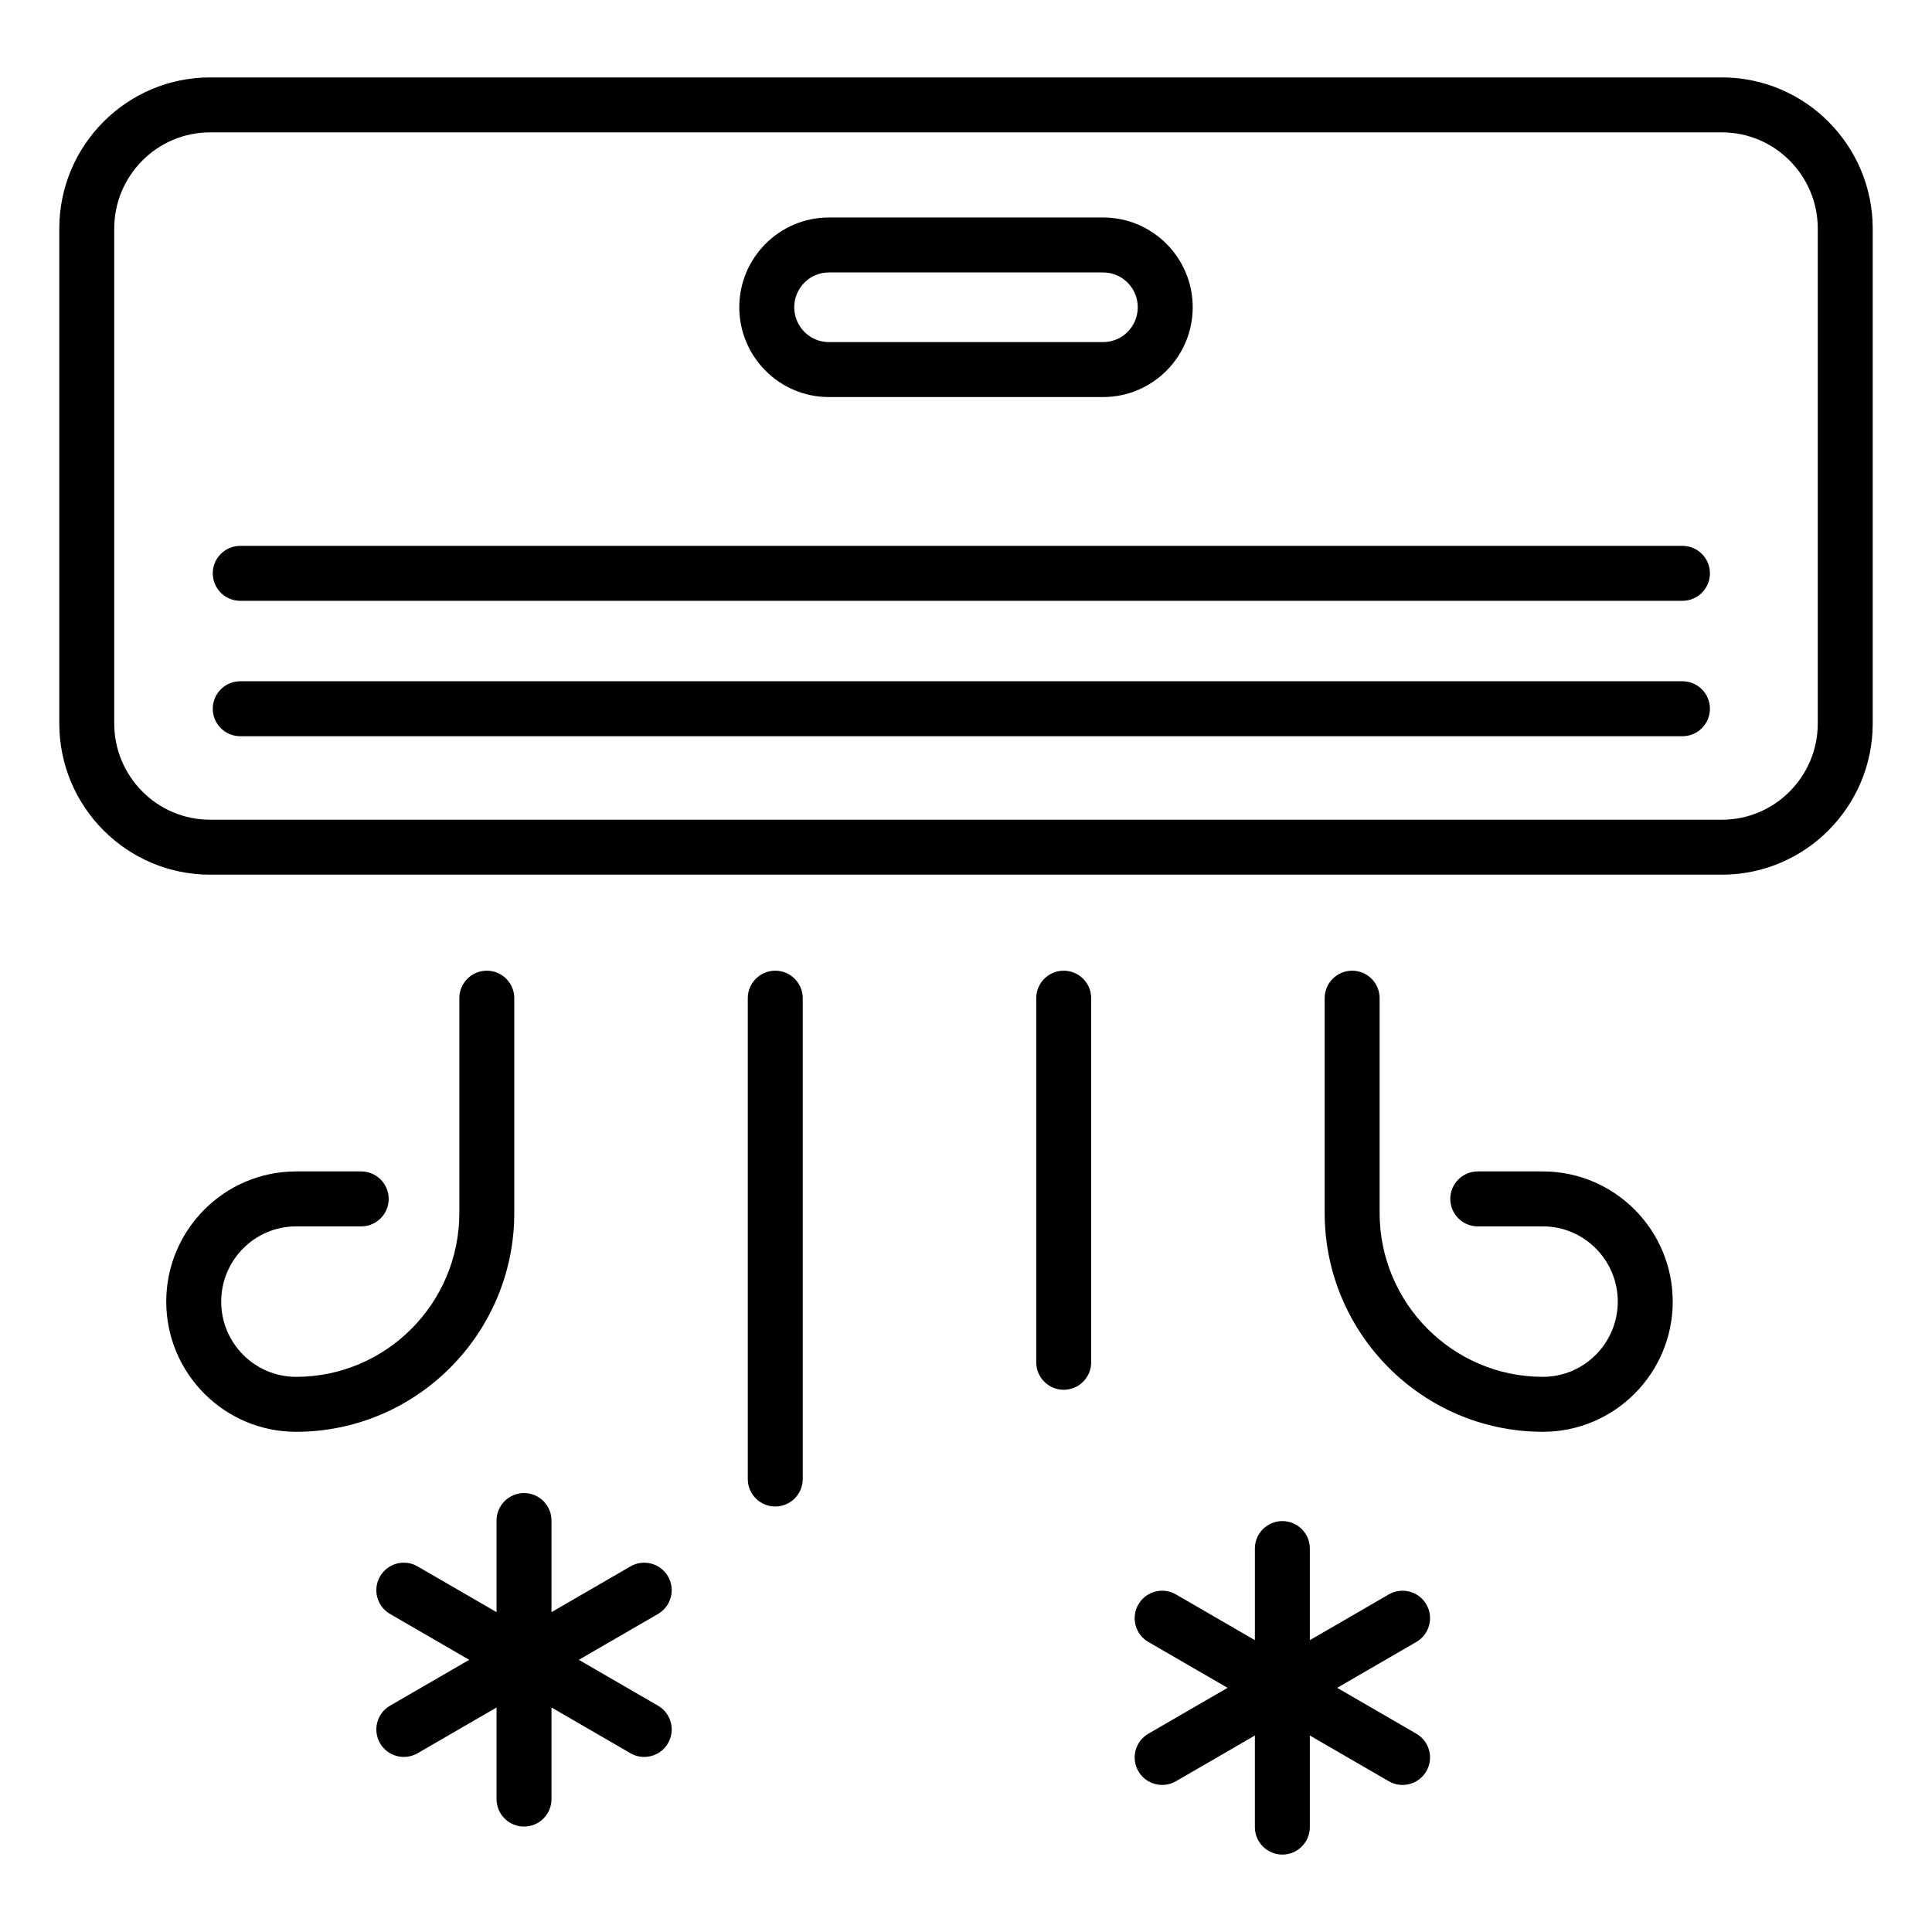
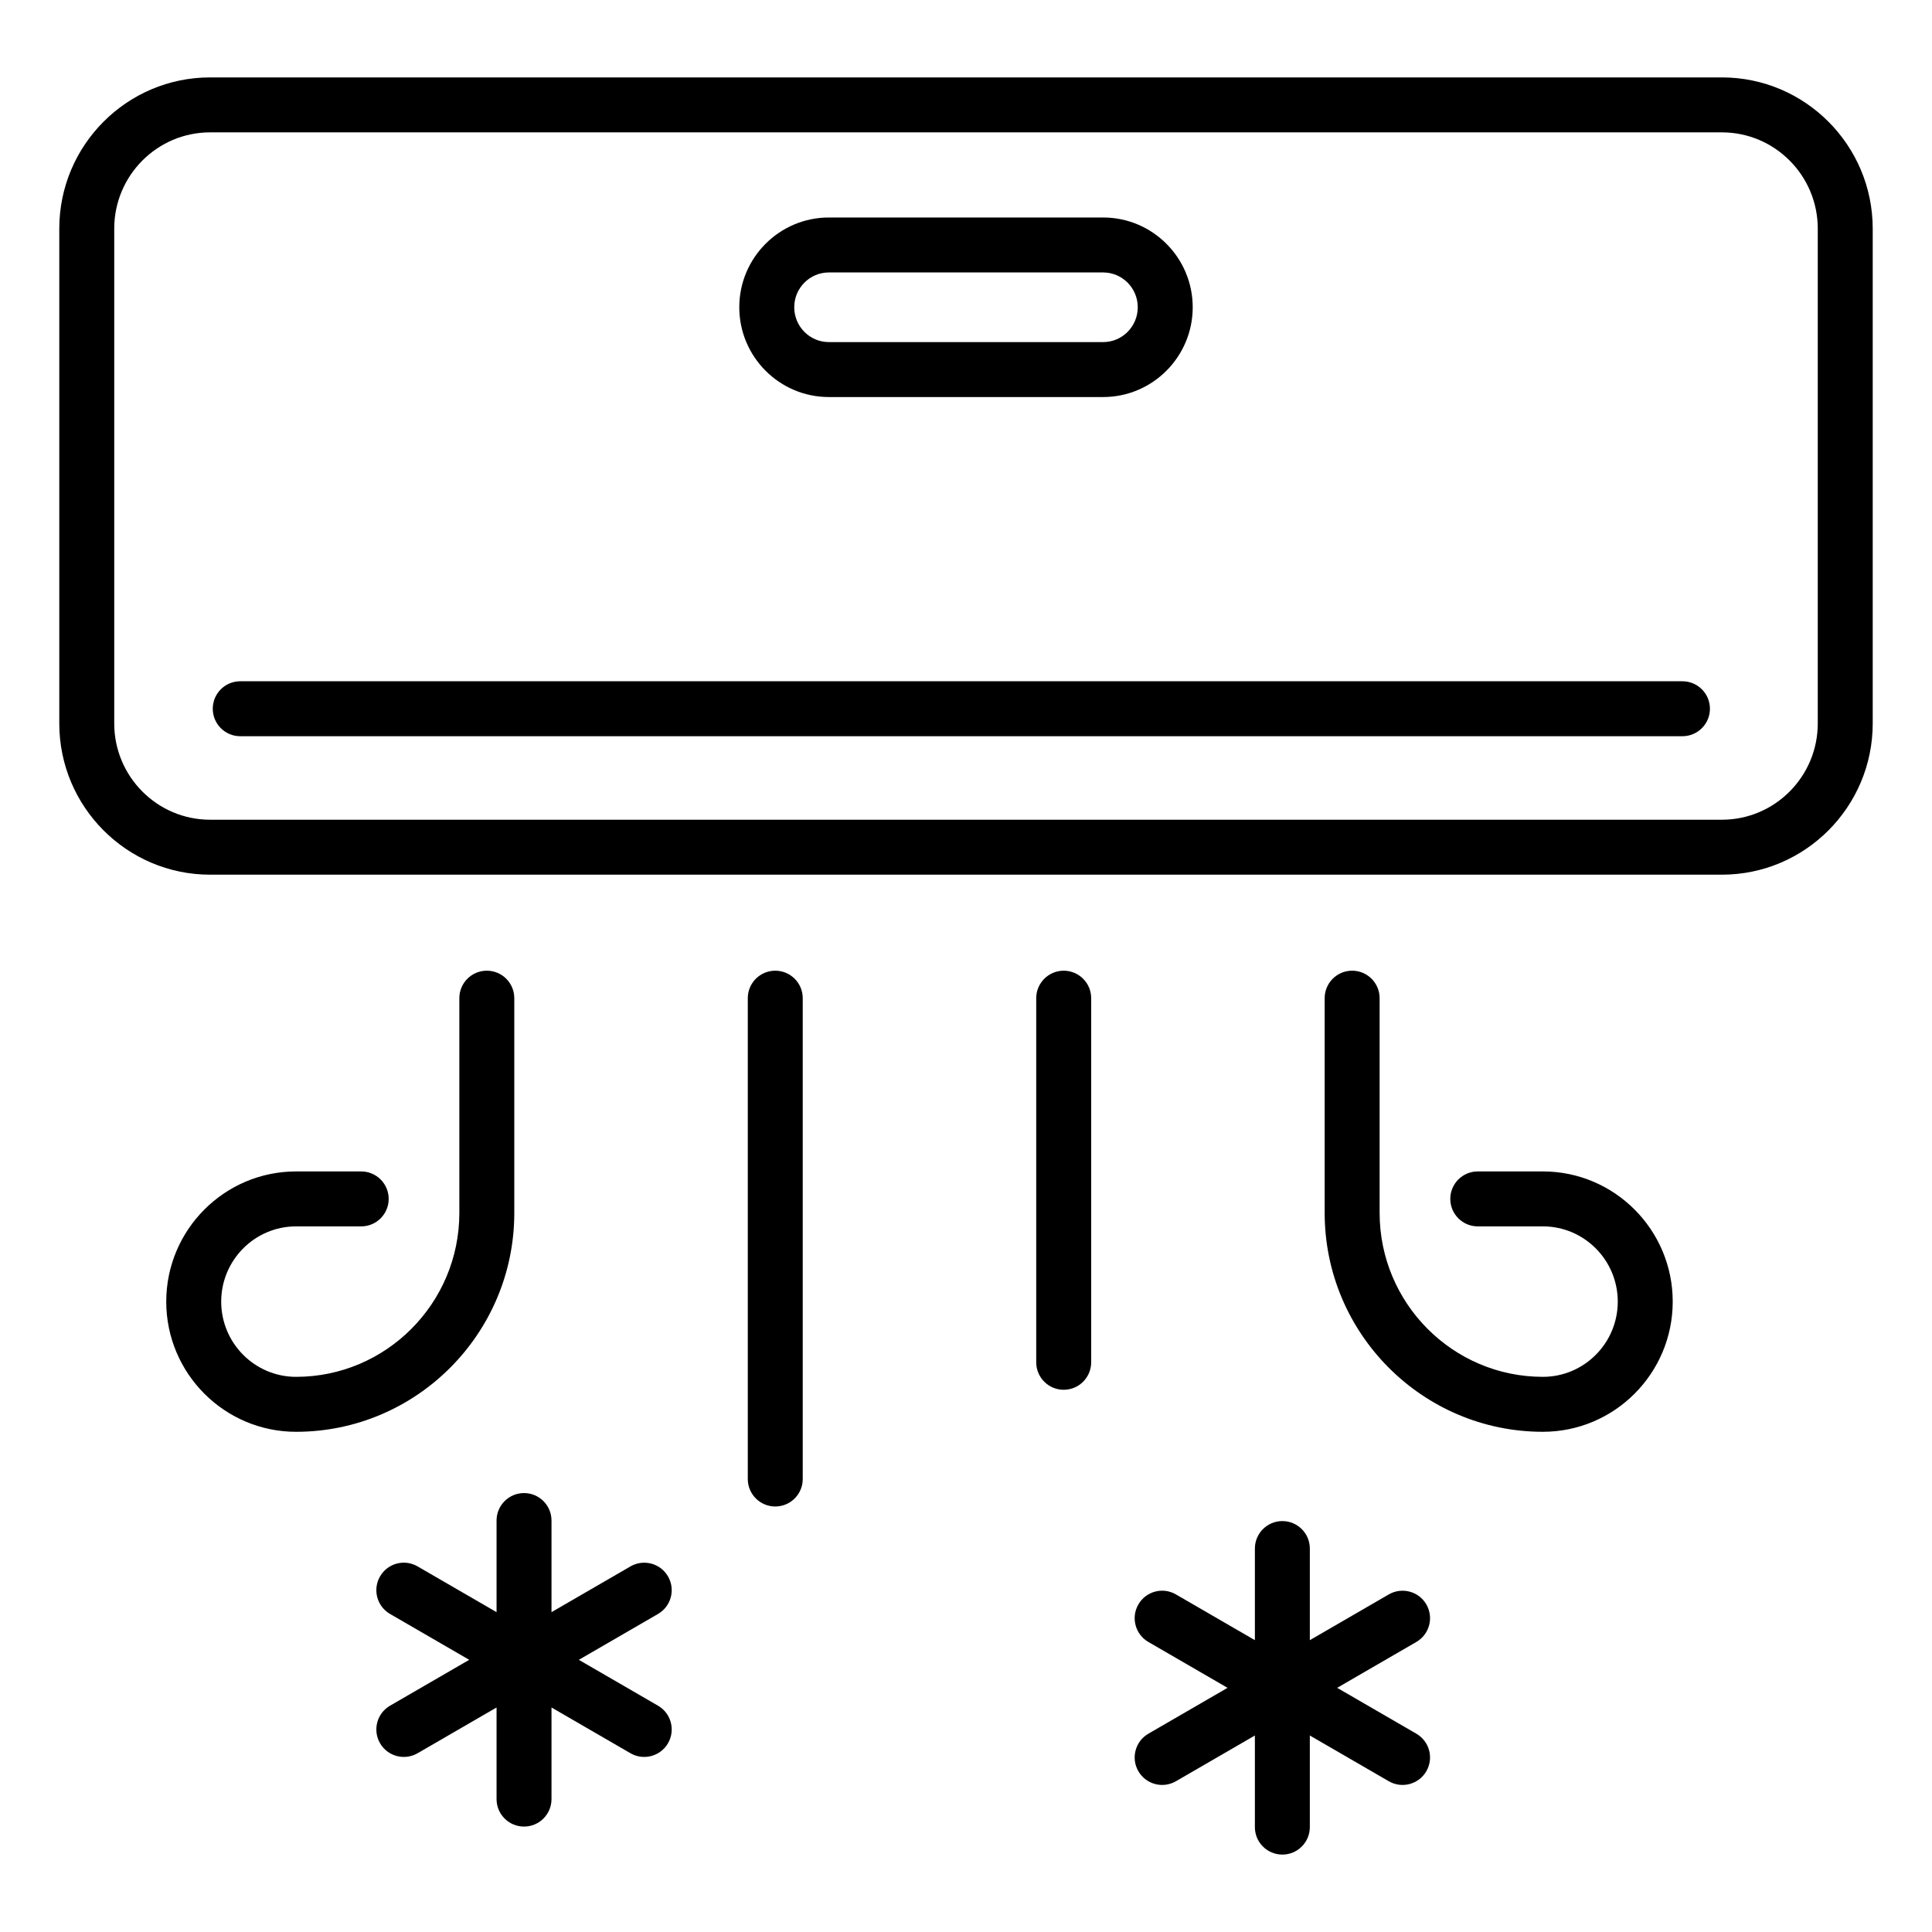
<svg xmlns="http://www.w3.org/2000/svg" viewBox="0 0 512 512">
  <g id="_x31_7_Ac">
    <g>
      <path d="m456.333 20.516h-400.666c-22.032 0-39.956 17.976-39.956 40.067v131.147c0 22.091 17.924 40.067 39.956 40.067h400.666c22.032 0 39.956-17.976 39.956-40.067v-131.147c-.001-22.091-17.925-40.067-39.956-40.067zm25.392 171.214c0 14.065-11.392 25.504-25.393 25.504h-400.665c-14.001 0-25.393-11.439-25.393-25.504v-131.147c0-14.065 11.392-25.504 25.393-25.504h400.666c14.001 0 25.393 11.439 25.393 25.504v131.147z" />
-       <path d="m445.868 144.661h-382.203c-4.022 0-7.281 3.261-7.281 7.281s3.259 7.281 7.281 7.281h382.204c4.022 0 7.281-3.261 7.281-7.281s-3.26-7.281-7.282-7.281z" />
      <path d="m445.868 180.542h-382.203c-4.022 0-7.281 3.261-7.281 7.281s3.259 7.281 7.281 7.281h382.204c4.022 0 7.281-3.261 7.281-7.281s-3.26-7.281-7.282-7.281z" />
      <path d="m219.652 105.22h72.696c13.086 0 23.733-10.676 23.733-23.793s-10.647-23.788-23.733-23.788h-72.696c-13.086 0-23.734 10.671-23.734 23.788s10.648 23.793 23.734 23.793zm0-33.018h72.696c5.056 0 9.171 4.138 9.171 9.225 0 5.091-4.115 9.23-9.171 9.23h-72.696c-5.056 0-9.171-4.138-9.171-9.23 0-5.086 4.115-9.225 9.171-9.225z" />
      <path d="m136.292 321.436v-56.91c0-4.02-3.259-7.281-7.281-7.281s-7.281 3.262-7.281 7.281v56.91c0 23.954-19.41 43.442-43.269 43.442-10.941 0-19.842-8.941-19.842-19.934s8.9-19.939 19.842-19.939h17.263c4.022 0 7.281-3.261 7.281-7.281s-3.259-7.281-7.281-7.281h-17.264c-18.972 0-34.404 15.478-34.404 34.502s15.433 34.497 34.404 34.497c31.889-.001 57.832-26.022 57.832-58.006z" />
      <path d="m358.332 257.244c-4.022 0-7.281 3.262-7.281 7.281v56.91c0 31.984 25.943 58.005 57.832 58.005 18.972 0 34.404-15.473 34.404-34.497s-15.433-34.502-34.404-34.502h-17.26c-4.022 0-7.281 3.261-7.281 7.281s3.259 7.281 7.281 7.281h17.26c10.941 0 19.842 8.945 19.842 19.939 0 10.993-8.9 19.934-19.842 19.934-23.859 0-43.269-19.488-43.269-43.442v-56.91c-.001-4.018-3.26-7.28-7.282-7.28z" />
      <path d="m212.733 391.956v-127.43c0-4.02-3.259-7.281-7.281-7.281s-7.281 3.262-7.281 7.281v127.43c0 4.02 3.259 7.281 7.281 7.281 4.022.001 7.281-3.261 7.281-7.281z" />
      <path d="m289.172 361.024v-96.498c0-4.02-3.259-7.281-7.281-7.281s-7.281 3.262-7.281 7.281v96.498c0 4.02 3.259 7.281 7.281 7.281 4.022.001 7.281-3.261 7.281-7.281z" />
      <path d="m301.682 469.398c1.995 3.449 6.436 4.679 9.95 2.65l20.925-12.122v24.277c0 4.02 3.259 7.281 7.281 7.281s7.281-3.262 7.281-7.281v-24.277l20.925 12.122c3.473 2.019 7.941.825 9.95-2.65 2.017-3.48.83-7.936-2.65-9.95l-20.981-12.155 20.981-12.155c3.48-2.015 4.667-6.471 2.65-9.95-2.01-3.484-6.468-4.66-9.95-2.65l-20.924 12.122v-24.277c0-4.02-3.259-7.281-7.281-7.281s-7.281 3.261-7.281 7.281v24.277l-20.925-12.122c-3.48-2.029-7.938-.834-9.95 2.65-2.017 3.48-.83 7.936 2.65 9.95l20.981 12.155-20.981 12.155c-3.48 2.014-4.668 6.47-2.651 9.95z" />
      <path d="m138.873 395.678c-4.022 0-7.281 3.262-7.281 7.281v24.277l-20.925-12.122c-3.48-2.029-7.938-.839-9.95 2.65-2.017 3.48-.83 7.936 2.65 9.95l20.981 12.155-20.981 12.155c-3.48 2.015-4.667 6.471-2.65 9.95 1.995 3.449 6.436 4.679 9.95 2.65l20.925-12.122v24.277c0 4.02 3.259 7.281 7.281 7.281s7.281-3.261 7.281-7.281v-24.277l20.925 12.122c3.473 2.019 7.941.825 9.95-2.65 2.017-3.48.83-7.936-2.65-9.95l-20.981-12.155 20.981-12.155c3.48-2.015 4.667-6.471 2.65-9.95-2.012-3.48-6.468-4.665-9.95-2.65l-20.925 12.122v-24.277c.001-4.02-3.259-7.281-7.281-7.281z" />
    </g>
  </g>
  <g id="Layer_1" />
</svg>